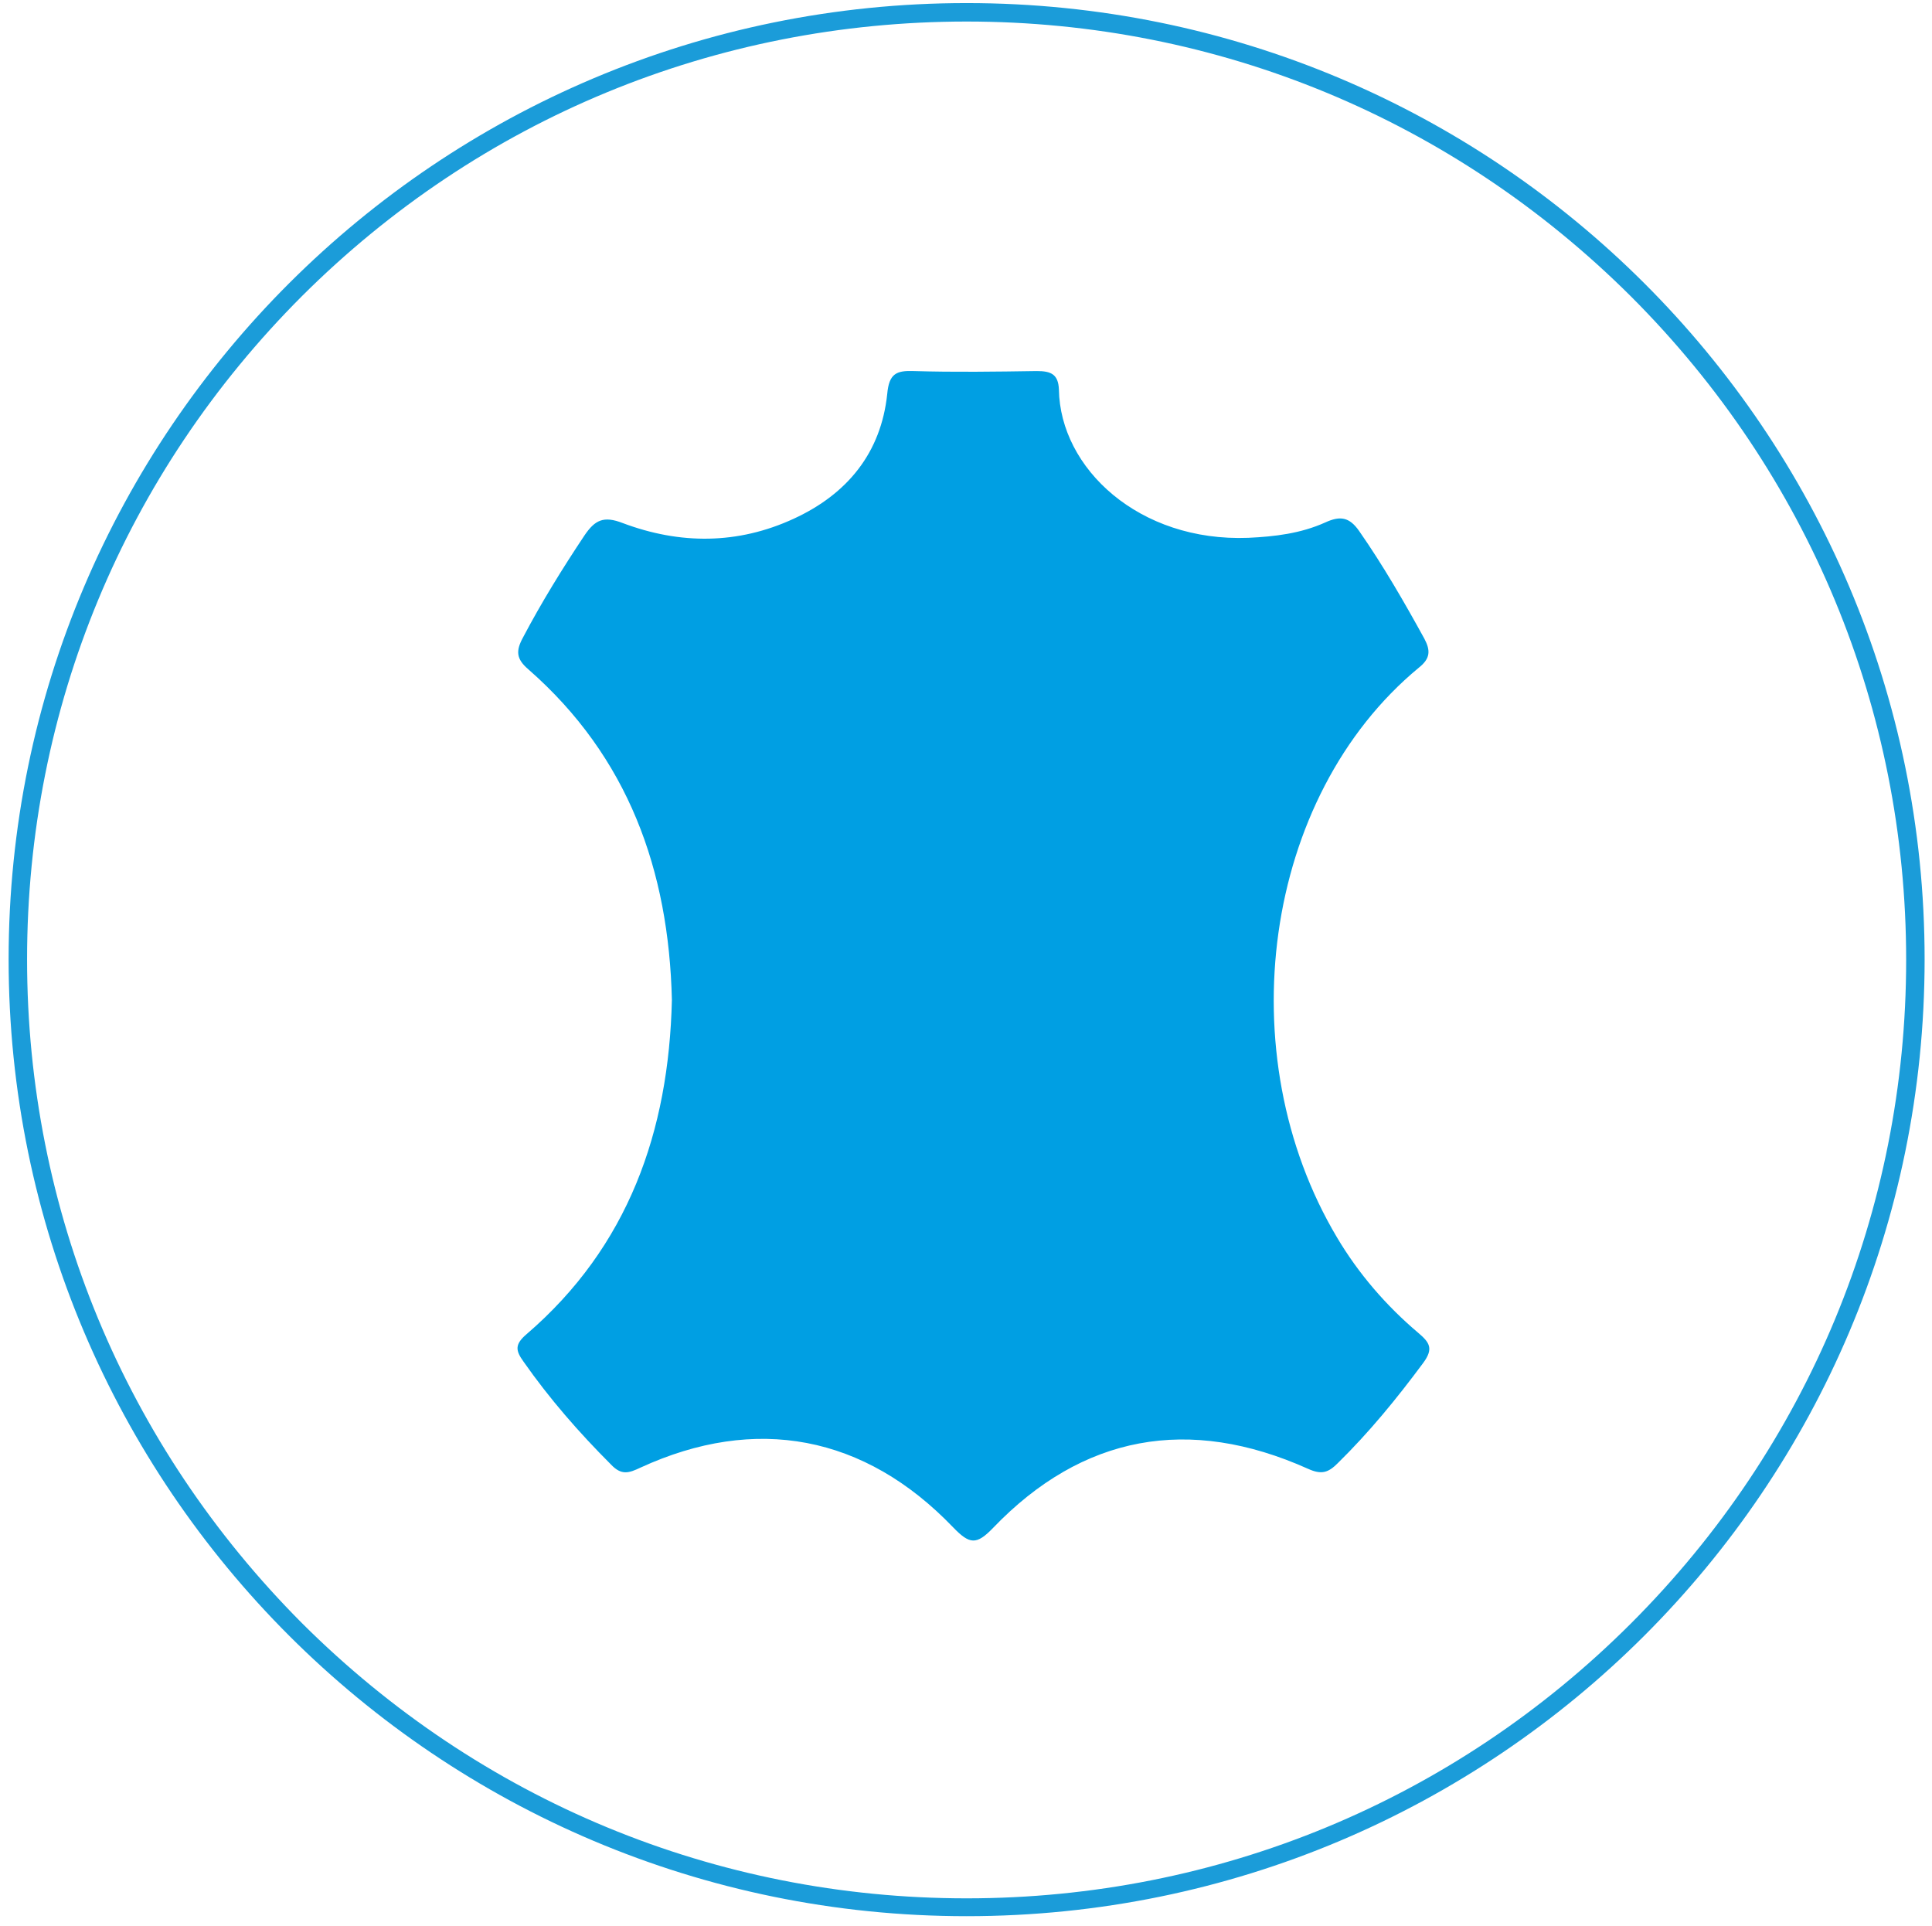
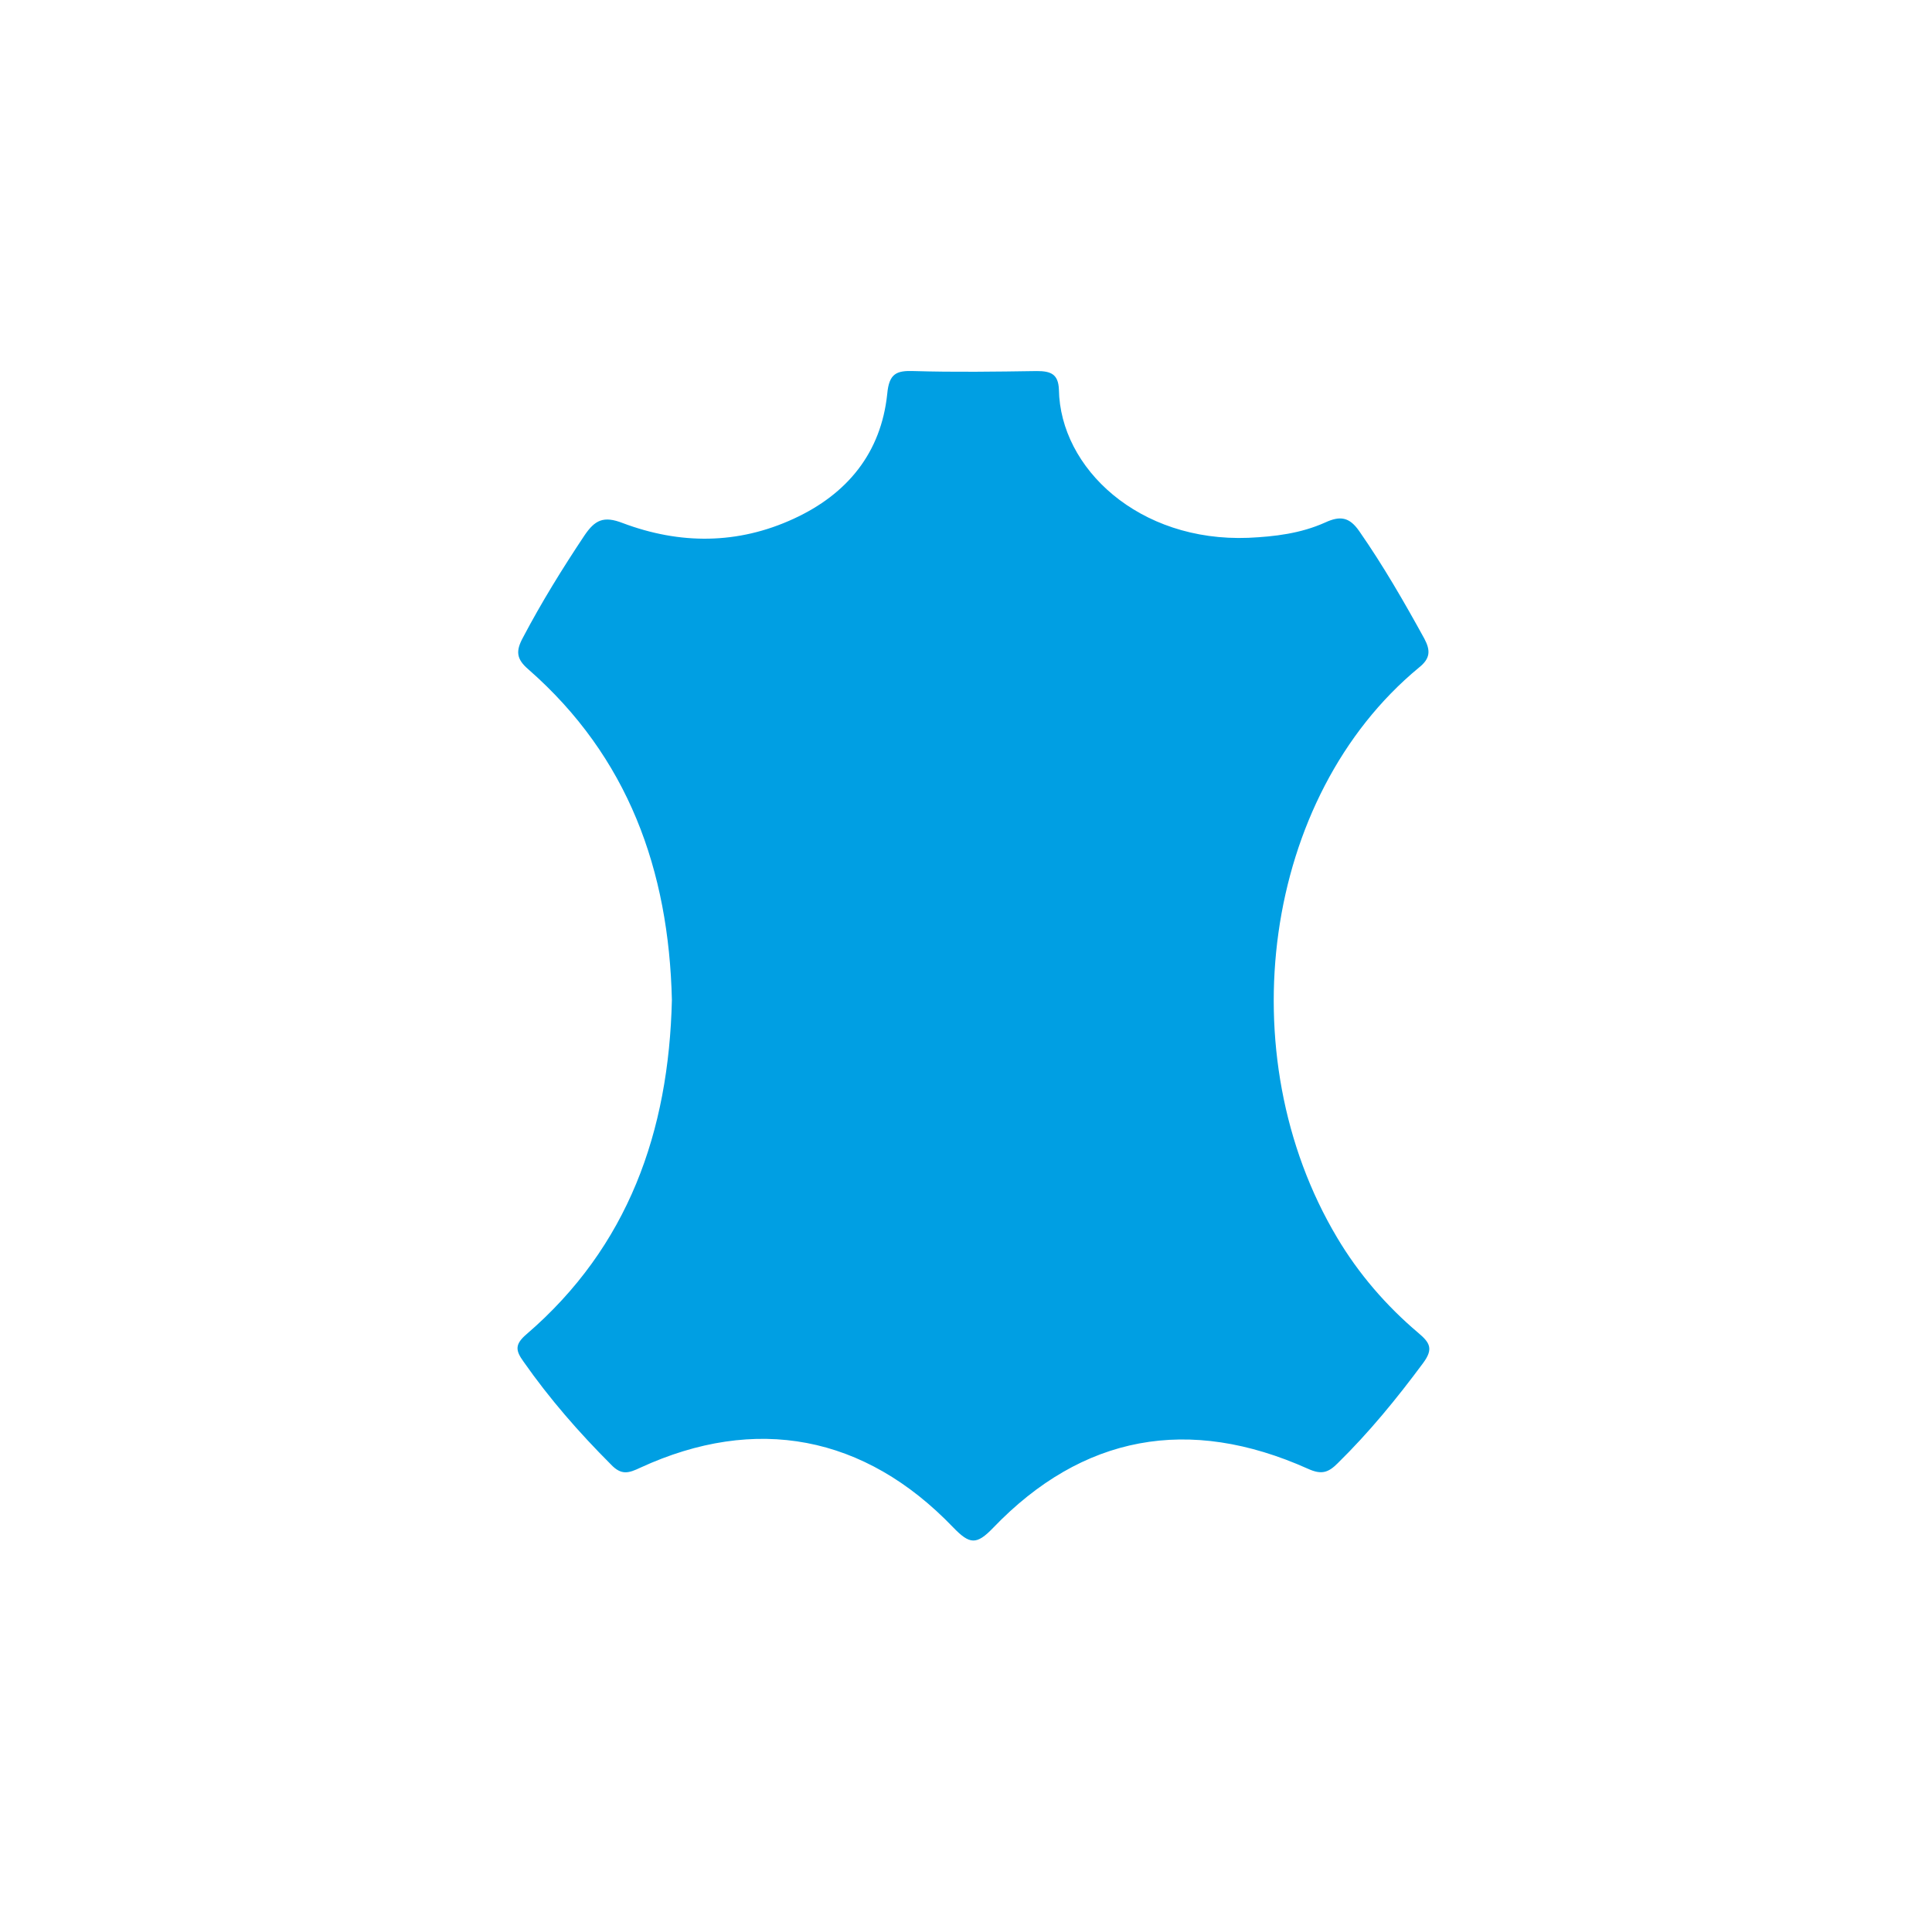
<svg xmlns="http://www.w3.org/2000/svg" version="1.1" id="Ebene_1" x="0px" y="0px" viewBox="0 0 314 313" style="enable-background:new 0 0 314 313;" xml:space="preserve">
  <style type="text/css">
	.st0{fill:#009FE3;}
	.st1{fill:#1B9CD9;}
</style>
  <path class="st0" d="M109.2,162.5c-0.5-21.1-7.1-39.5-23.3-53.7c-2-1.7-2.1-3-0.9-5.2c3-5.7,6.4-11.2,10-16.6c1.7-2.5,3.1-3.2,6.2-2  c9.3,3.5,18.7,3.5,27.8-0.7c8.7-4,14.2-10.7,15.2-20.3c0.3-3.3,1.5-3.8,4.3-3.7c6.7,0.2,13.3,0.1,20,0c2.3,0,3.5,0.5,3.6,3  c0.2,12.8,13,24.8,30.8,24.1c4.3-0.2,8.5-0.7,12.5-2.5c2.4-1.1,3.9-0.9,5.5,1.4c3.9,5.6,7.3,11.5,10.6,17.5c1,1.9,1,3.2-0.9,4.7  c-25.4,21-31,62.9-13.3,92.6c3.5,5.9,8,11.1,13.2,15.5c1.9,1.6,2.5,2.6,0.8,4.9c-4.3,5.8-8.8,11.3-13.9,16.3  c-1.5,1.5-2.6,1.9-4.8,0.9c-19.4-8.7-36.7-5.5-51.2,9.6c-2.7,2.8-3.8,2.7-6.5-0.1c-14.4-15-32.1-18.3-50.8-9.7  c-1.9,0.9-3.1,1.3-4.8-0.5c-5.2-5.2-10-10.7-14.2-16.7c-1.3-1.8-1.5-2.8,0.5-4.5C102.1,202.6,108.7,183.9,109.2,162.5z" />
-   <path class="st1" d="M157.1,3.5c40.8,0,79.1,15.9,108,44.7c28.8,28.8,44.7,67.1,44.7,107.8s-15.9,79-44.7,107.8  c-28.8,28.8-67.2,44.7-108,44.7s-79.1-15.9-108-44.7C20.3,234.9,4.4,196.7,4.4,155.9s15.9-79,44.7-107.8  C78,19.3,116.3,3.5,157.1,3.5 M157.1,0.5C71.1,0.5,1.4,70.1,1.4,155.9s69.7,155.5,155.7,155.5s155.7-69.6,155.7-155.5  S243.1,0.5,157.1,0.5L157.1,0.5z" />
</svg>